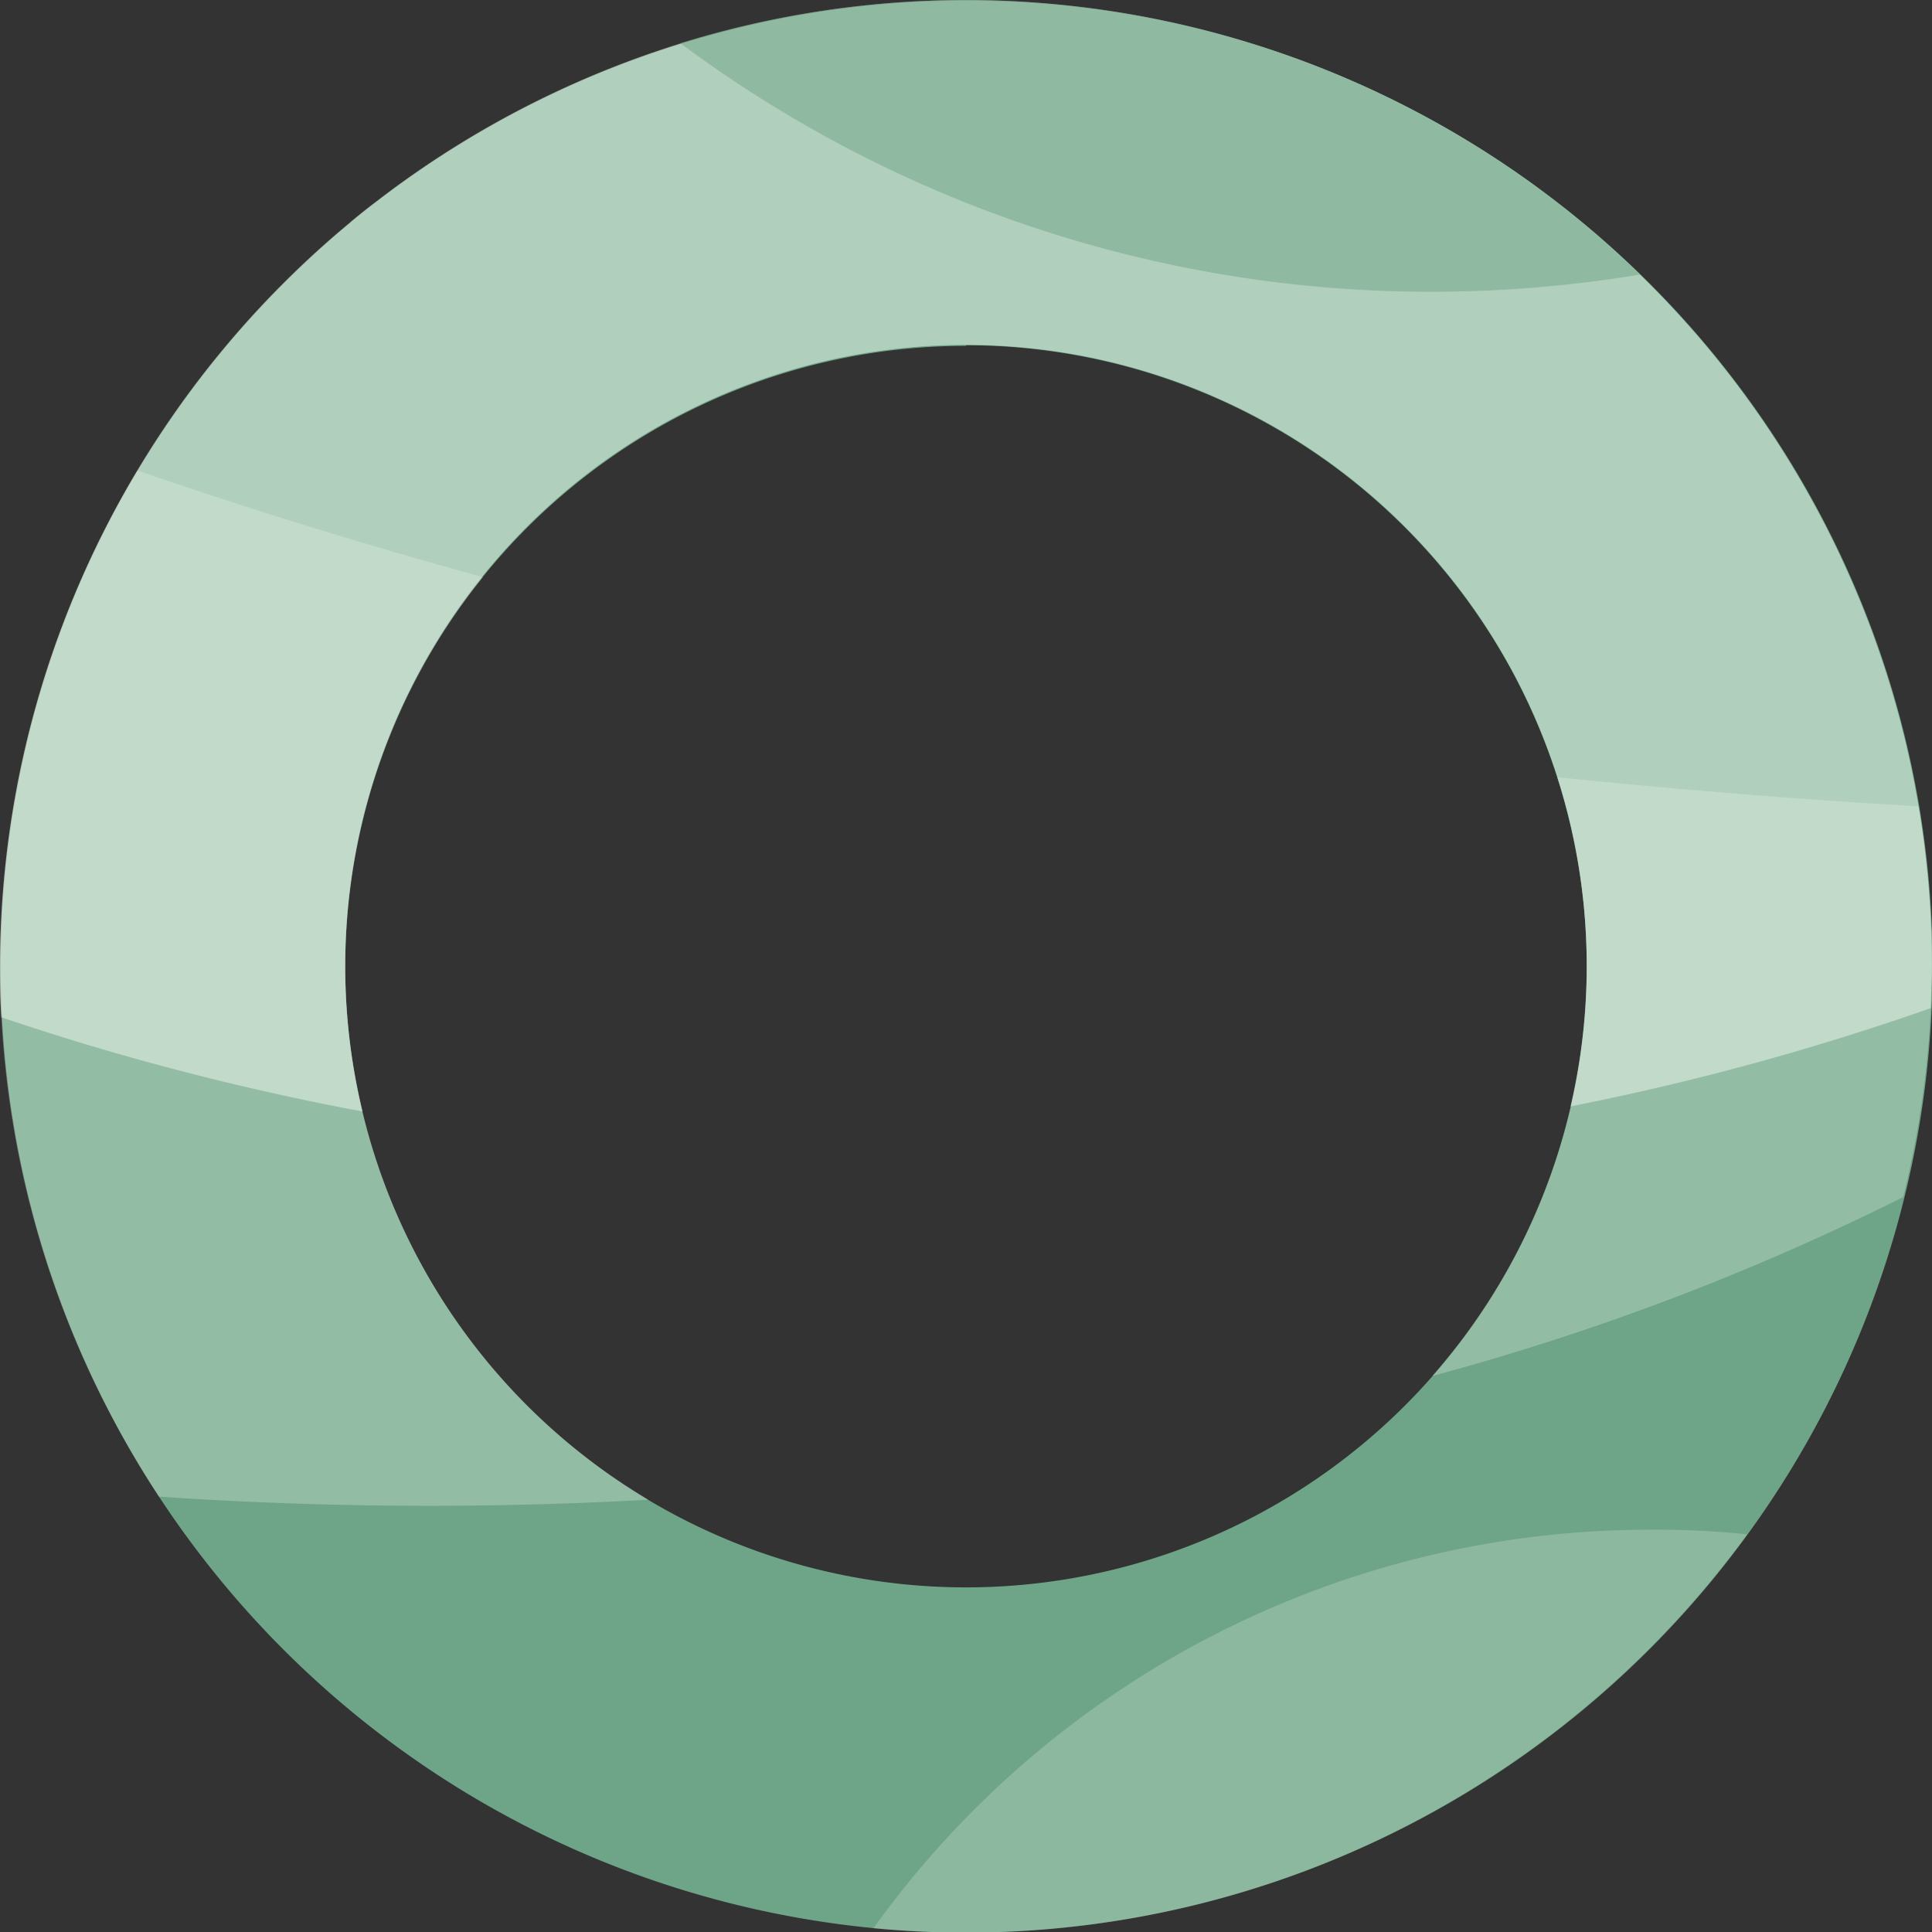
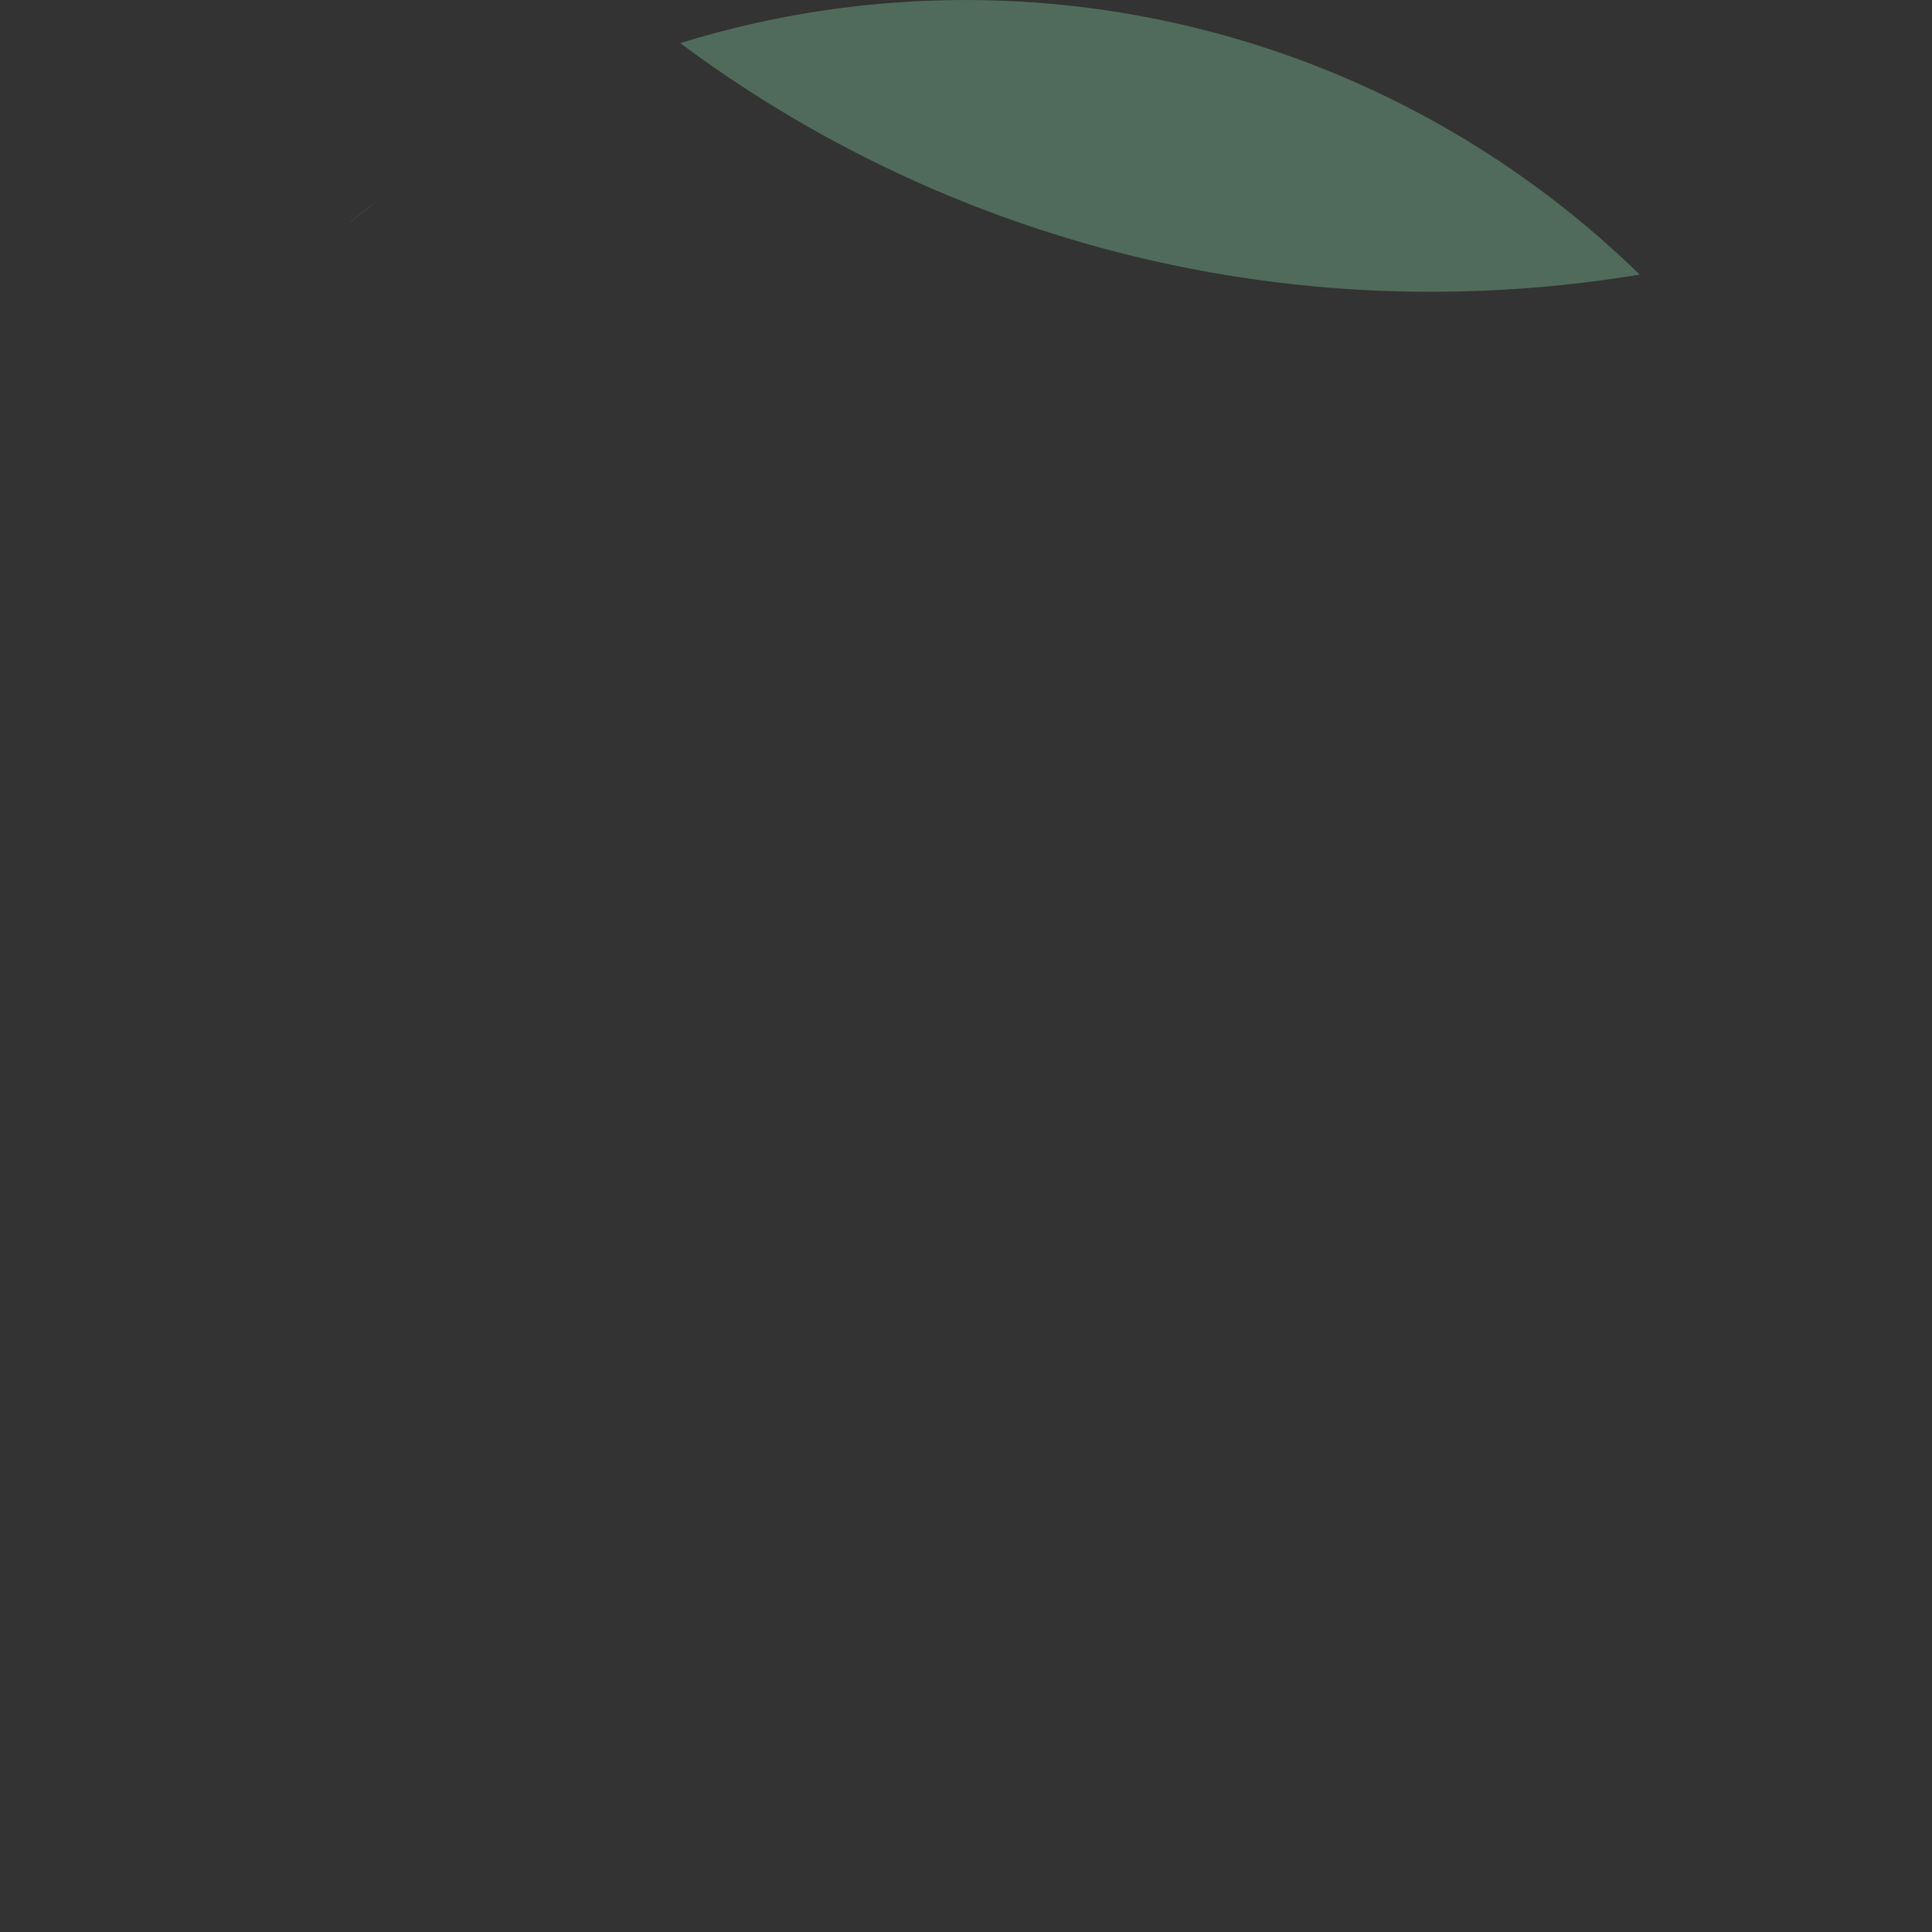
<svg xmlns="http://www.w3.org/2000/svg" viewBox="0 0 124.96 124.97">
  <rect x="0" y="0" width="124.96" height="124.97" fill="#333333" stroke="none" />
  <defs>
    <style>.cls-1,.cls-6{fill:#6ea487;}.cls-2,.cls-3,.cls-4,.cls-5{fill:#e9f4e9;}.cls-2{opacity:0.2;}.cls-3{opacity:0.25;}.cls-4{opacity:0.3;}.cls-5{opacity:0.54;}.cls-6{opacity:0.5;}</style>
  </defs>
  <title>kahana_icon</title>
  <g id="Layer_2" data-name="Layer 2">
    <g id="logo">
      <g id="kahana_icon">
-         <path class="cls-1" d="M62.48,125A62.48,62.48,0,1,1,125,62.48,62.55,62.55,0,0,1,62.48,125Zm0-102.63a40.15,40.15,0,1,0,40.15,40.15A40.19,40.19,0,0,0,62.48,22.33Z" />
-         <path class="cls-2" d="M22.67,14.37c.59-.49,1.21-1,1.82-1.44-.61.48-1.2,1-1.79,1.44Z" />
        <path class="cls-2" d="M22.67,14.36c.59-.5,1.21-1,1.82-1.44-.61.47-1.2.94-1.79,1.44Z" />
-         <path class="cls-3" d="M113,99.24a62.93,62.93,0,0,1-28.22,21.63A61.93,61.93,0,0,1,62.49,125c-2,0-4-.09-6-.28a61.81,61.81,0,0,1,50.28-25.78A55.71,55.71,0,0,1,113,99.24Z" />
-         <path class="cls-4" d="M113.9,51.46q5.11.4,10.19.69a62.09,62.09,0,0,1-1,25.28A162.23,162.23,0,0,1,92.63,89a40.11,40.11,0,0,0,8.09-38.73Q107.24,50.94,113.9,51.46ZM41.94,97a40.1,40.1,0,0,1-10.7-59.67q-11.58-3.18-22.35-6.9a62.33,62.33,0,0,0,1.39,66.37A256.15,256.15,0,0,0,41.94,97Z" />
-         <path class="cls-5" d="M62.48,0A62.55,62.55,0,0,0,0,62.48c0,1.11,0,2.22.09,3.32a170.91,170.91,0,0,0,23.36,6.09,40.15,40.15,0,1,1,78.13-.33,168.46,168.46,0,0,0,23.31-6.36c0-.9.07-1.81.07-2.72A62.55,62.55,0,0,0,62.48,0Z" />
        <path class="cls-6" d="M44,2.79A81.22,81.22,0,0,0,92.63,18.87a82.48,82.48,0,0,0,13.42-1.11A62.42,62.42,0,0,0,44,2.79Z" />
      </g>
    </g>
  </g>
</svg>